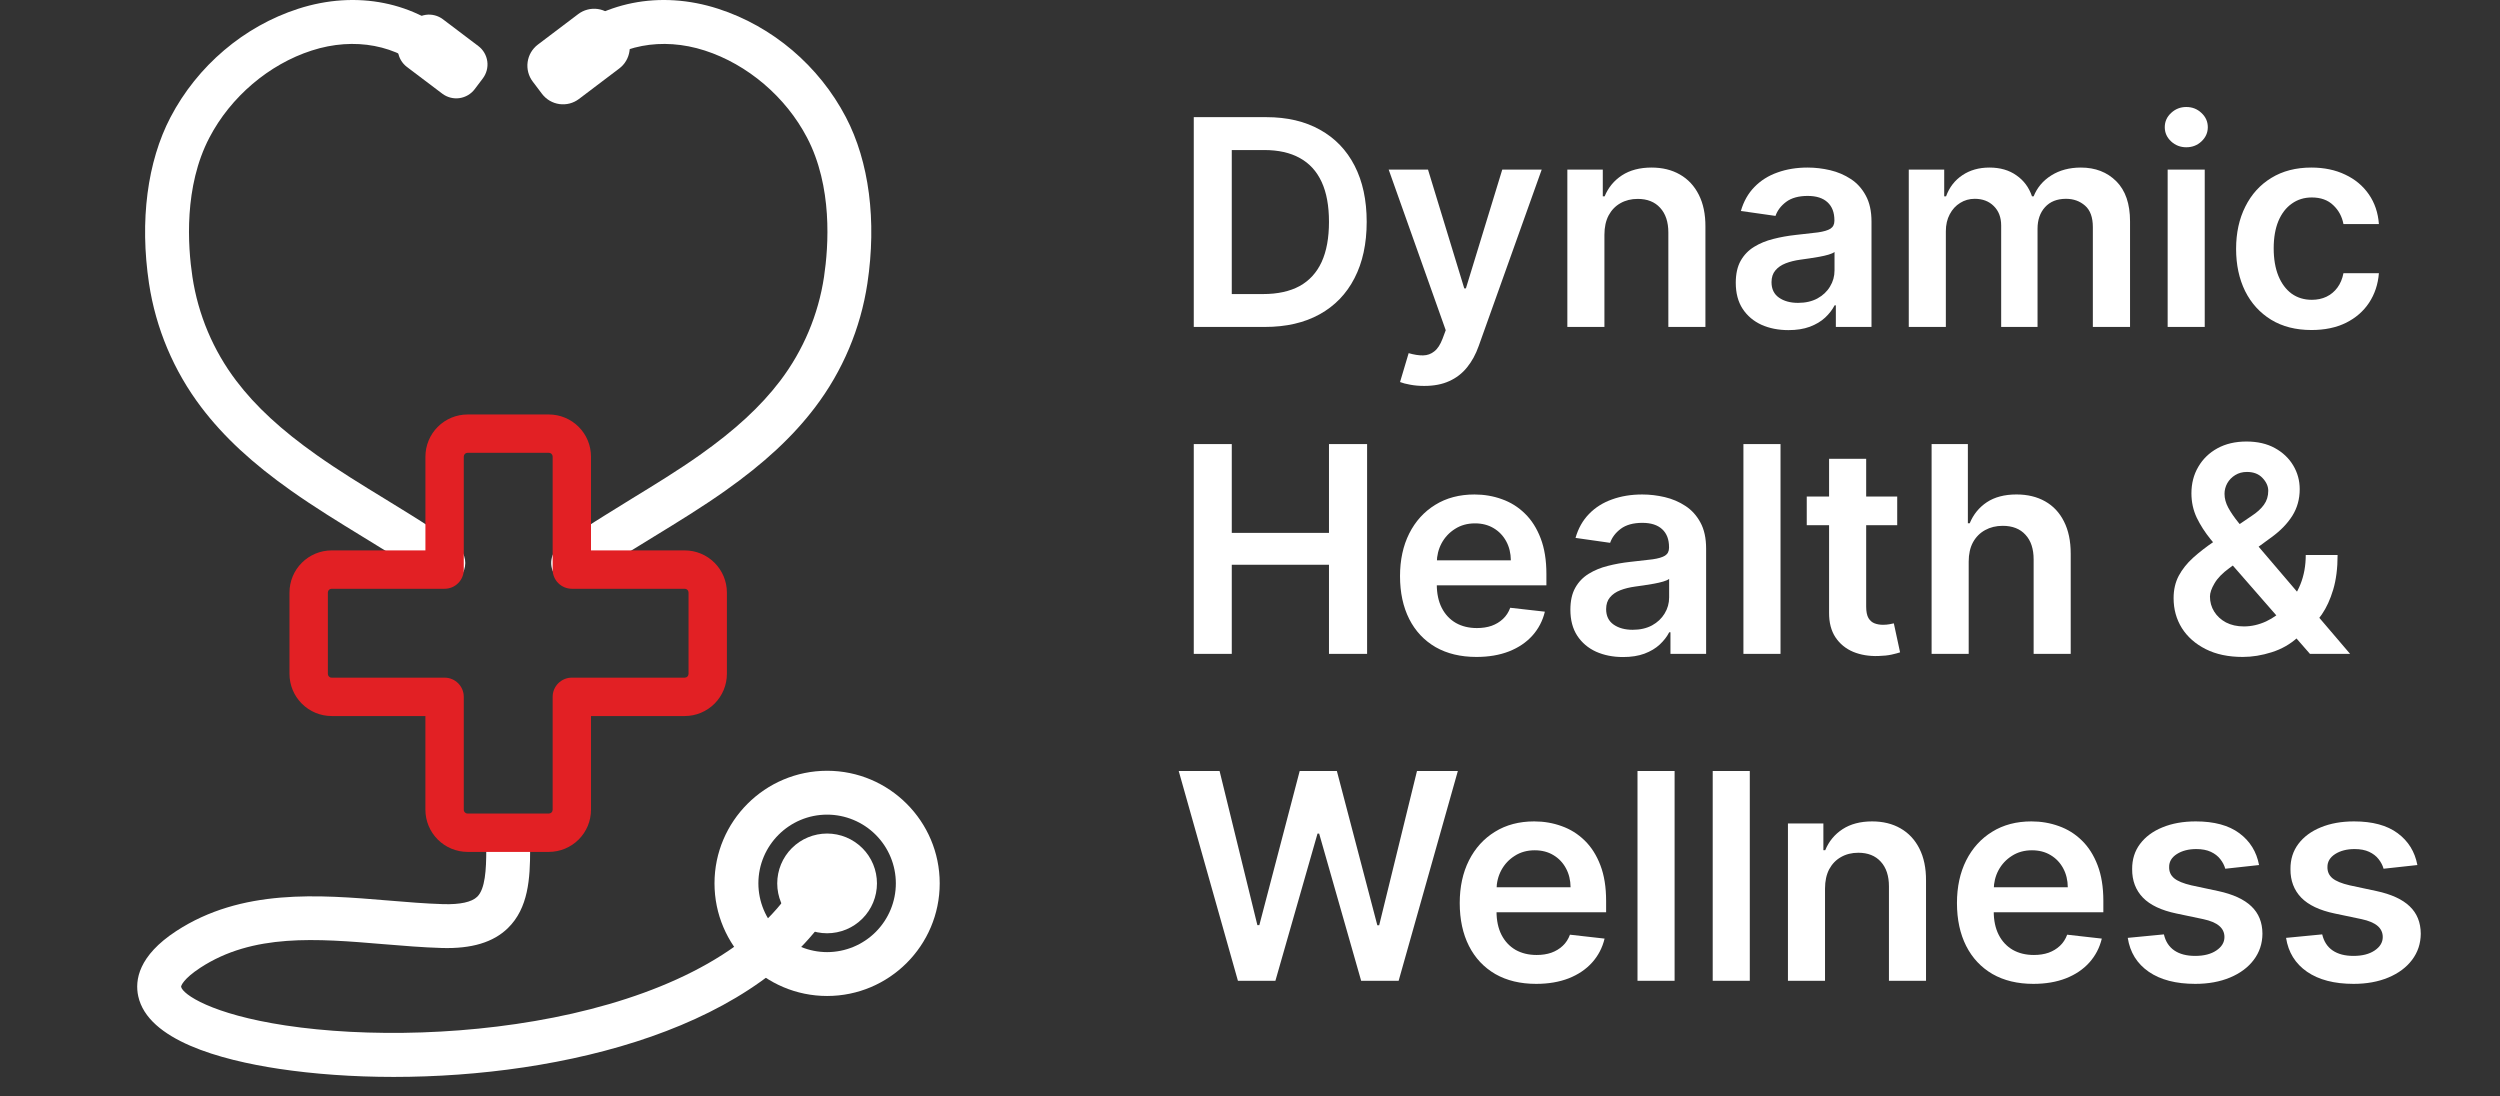
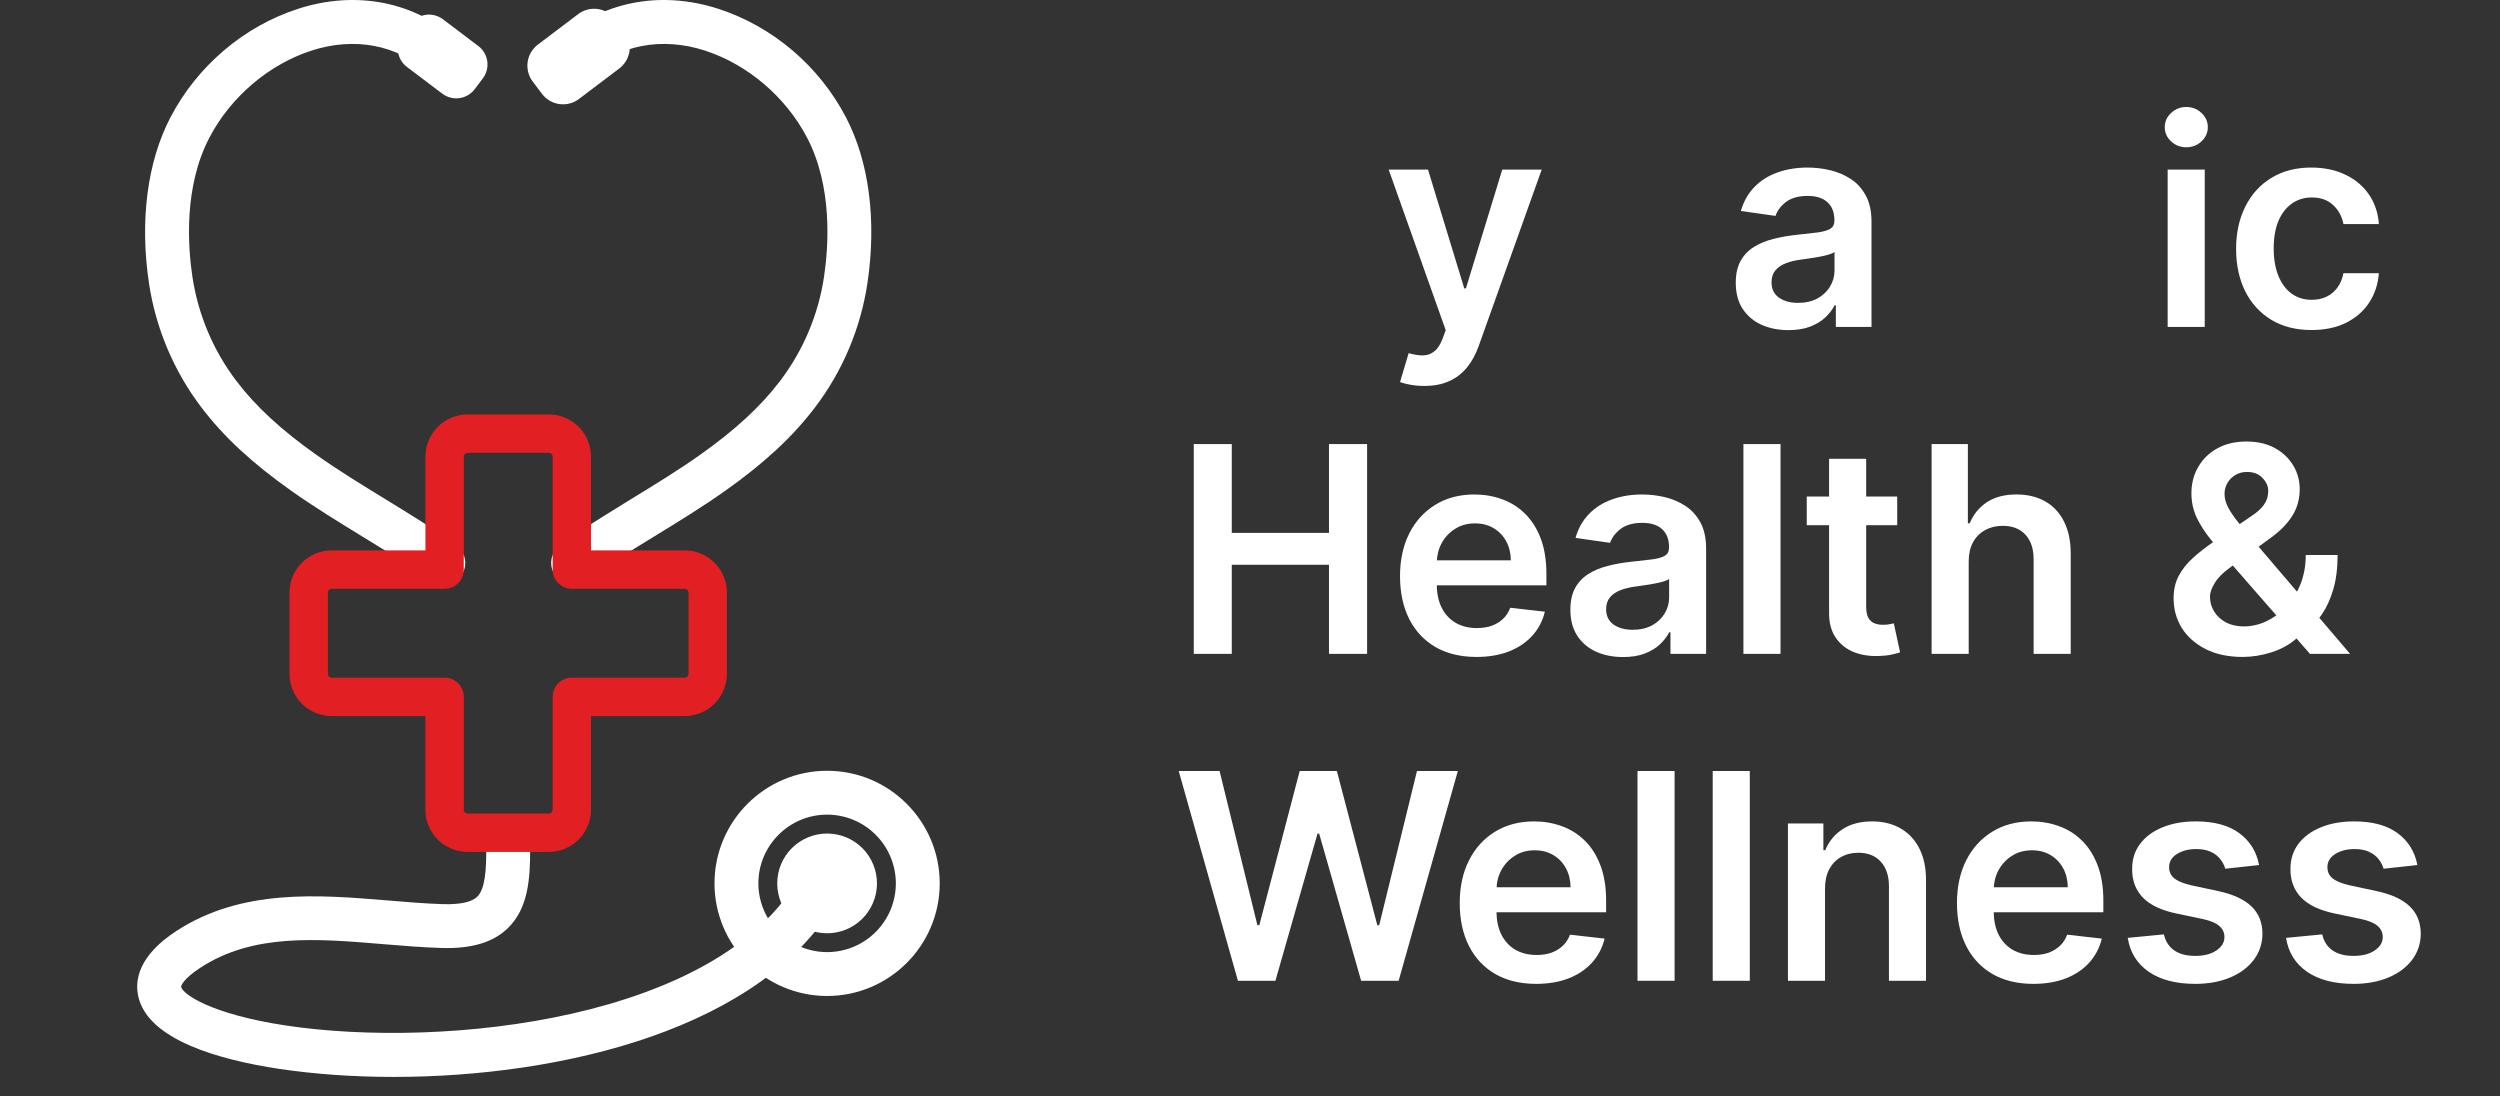
<svg xmlns="http://www.w3.org/2000/svg" width="130" height="57" viewBox="0 0 130 57" fill="none">
  <rect x="0" y="0" width="130" height="57" fill="#333333" stroke="none" />
  <path d="M20.474 56C18.343 56 16.313 55.85 14.511 55.58C11.446 55.118 7.686 54.087 7.188 51.802C7.006 50.967 7.201 49.701 9.162 48.417C12.568 46.193 16.587 46.527 20.134 46.822C21.152 46.906 22.11 46.988 23.054 47.016C23.933 47.039 24.527 46.91 24.816 46.63C25.231 46.226 25.286 45.217 25.286 44.185C25.293 43.886 25.416 43.602 25.629 43.394C25.842 43.185 26.128 43.068 26.427 43.068C26.725 43.068 27.011 43.185 27.224 43.394C27.438 43.602 27.561 43.886 27.567 44.185C27.567 45.678 27.479 47.224 26.406 48.266C25.646 49.003 24.53 49.339 22.986 49.296C21.983 49.267 20.949 49.179 19.946 49.097C16.456 48.804 13.158 48.53 10.412 50.326C9.537 50.899 9.406 51.268 9.418 51.316C9.502 51.702 10.987 52.74 14.851 53.324C23.16 54.577 37.396 52.993 41.563 45.616C41.637 45.486 41.735 45.371 41.853 45.279C41.971 45.187 42.106 45.119 42.25 45.079C42.394 45.039 42.545 45.028 42.693 45.046C42.842 45.065 42.985 45.112 43.115 45.186C43.246 45.259 43.361 45.358 43.454 45.475C43.547 45.593 43.615 45.727 43.655 45.872C43.696 46.016 43.707 46.167 43.689 46.315C43.671 46.464 43.624 46.608 43.55 46.738C39.732 53.495 29.228 56 20.474 56Z" fill="white" />
  <path d="M32.471 1.638C32.69 1.928 32.785 2.294 32.734 2.654C32.684 3.015 32.493 3.34 32.203 3.56L30.106 5.147C29.962 5.256 29.799 5.335 29.624 5.381C29.45 5.426 29.268 5.436 29.089 5.412C28.911 5.387 28.739 5.327 28.583 5.236C28.428 5.144 28.292 5.023 28.183 4.879L27.702 4.242C27.593 4.099 27.514 3.935 27.468 3.76C27.423 3.586 27.412 3.404 27.437 3.226C27.462 3.047 27.521 2.875 27.612 2.72C27.704 2.564 27.825 2.428 27.968 2.32L30.065 0.734C30.209 0.625 30.372 0.545 30.547 0.5C30.721 0.454 30.903 0.443 31.081 0.468C31.26 0.493 31.431 0.553 31.587 0.644C31.742 0.735 31.878 0.857 31.986 1.001L32.471 1.638Z" fill="white" />
  <path d="M20.928 1.796C20.832 1.922 20.762 2.066 20.723 2.219C20.683 2.372 20.673 2.531 20.695 2.688C20.717 2.844 20.769 2.995 20.849 3.131C20.929 3.267 21.035 3.387 21.161 3.482L23 4.872C23.255 5.064 23.575 5.147 23.891 5.103C24.207 5.058 24.493 4.891 24.685 4.636L25.107 4.077C25.299 3.823 25.383 3.503 25.339 3.188C25.295 2.872 25.128 2.587 24.874 2.395L23.035 1.004C22.909 0.908 22.766 0.839 22.613 0.799C22.46 0.759 22.301 0.749 22.145 0.771C21.988 0.793 21.838 0.845 21.702 0.925C21.566 1.005 21.447 1.111 21.352 1.237L20.928 1.796Z" fill="white" />
  <path d="M29.803 30.416C29.624 30.416 29.448 30.374 29.289 30.293C29.129 30.212 28.991 30.095 28.886 29.951C28.797 29.831 28.732 29.694 28.696 29.549C28.66 29.403 28.652 29.252 28.675 29.104C28.697 28.956 28.748 28.814 28.826 28.685C28.903 28.557 29.005 28.445 29.125 28.356C29.936 27.758 30.767 27.224 31.478 26.783C31.929 26.5 32.381 26.222 32.833 25.944C34.019 25.219 35.244 24.47 36.384 23.665C38.223 22.366 39.552 21.14 40.568 19.805C41.769 18.222 42.554 16.362 42.849 14.397C43.09 12.783 43.297 9.699 41.966 7.156C40.86 5.038 38.87 3.345 36.647 2.627C34.419 1.908 32.174 2.336 30.641 3.771C30.532 3.874 30.403 3.954 30.263 4.007C30.123 4.06 29.974 4.084 29.824 4.08C29.674 4.075 29.527 4.041 29.391 3.979C29.254 3.917 29.131 3.829 29.029 3.72C28.822 3.499 28.712 3.205 28.721 2.903C28.731 2.6 28.86 2.314 29.08 2.107C31.228 0.096 34.318 -0.523 37.345 0.456C40.17 1.367 42.591 3.423 43.988 6.097C45.197 8.409 45.593 11.475 45.105 14.734C44.752 17.078 43.816 19.296 42.382 21.183C41.223 22.71 39.736 24.09 37.701 25.528C36.501 26.375 35.244 27.146 34.025 27.891C33.579 28.166 33.133 28.438 32.686 28.716C32.015 29.136 31.228 29.64 30.481 30.193C30.276 30.344 30.038 30.416 29.803 30.416" fill="white" />
  <path d="M23.052 30.416C22.816 30.416 22.579 30.344 22.377 30.193C21.627 29.64 20.841 29.136 20.17 28.716C19.724 28.438 19.277 28.163 18.828 27.891C17.611 27.146 16.357 26.376 15.155 25.528C13.119 24.09 11.63 22.71 10.471 21.183C9.038 19.296 8.102 17.079 7.748 14.736C7.26 11.477 7.658 8.409 8.866 6.097C10.265 3.423 12.685 1.367 15.507 0.456C18.537 -0.523 21.625 0.096 23.771 2.107C24.234 2.539 24.256 3.259 23.825 3.72C23.395 4.179 22.671 4.203 22.213 3.771C20.681 2.336 18.437 1.908 16.211 2.627C13.983 3.345 11.995 5.038 10.889 7.156C9.558 9.701 9.763 12.783 10.006 14.397C10.302 16.362 11.086 18.222 12.288 19.805C13.301 21.14 14.632 22.366 16.471 23.665C17.609 24.47 18.832 25.219 20.018 25.944C20.472 26.222 20.924 26.501 21.378 26.783C22.084 27.224 22.919 27.758 23.73 28.356C23.923 28.499 24.067 28.699 24.14 28.928C24.213 29.157 24.212 29.403 24.136 29.631C24.061 29.86 23.916 30.058 23.721 30.199C23.527 30.34 23.293 30.416 23.052 30.416Z" fill="white" />
  <path d="M43.011 42.361C41.039 42.361 39.436 43.965 39.436 45.934C39.437 46.882 39.814 47.791 40.484 48.461C41.154 49.132 42.063 49.509 43.011 49.51C43.959 49.509 44.867 49.132 45.537 48.462C46.207 47.791 46.584 46.882 46.584 45.934C46.583 44.987 46.207 44.079 45.537 43.409C44.867 42.739 43.958 42.362 43.011 42.361ZM43.011 51.791C39.782 51.791 37.154 49.164 37.154 45.934C37.154 42.707 39.782 40.08 43.011 40.08C46.24 40.08 48.865 42.707 48.865 45.934C48.865 49.164 46.24 51.791 43.011 51.791Z" fill="white" />
  <path d="M45.602 45.936C45.602 45.596 45.535 45.258 45.405 44.944C45.275 44.629 45.084 44.343 44.843 44.103C44.602 43.862 44.316 43.671 44.002 43.541C43.687 43.411 43.35 43.344 43.009 43.344C42.322 43.344 41.662 43.617 41.176 44.103C40.689 44.59 40.416 45.249 40.416 45.937C40.416 46.625 40.689 47.284 41.176 47.771C41.662 48.257 42.322 48.53 43.009 48.53C43.35 48.53 43.687 48.463 44.002 48.333C44.317 48.203 44.603 48.011 44.843 47.77C45.084 47.53 45.275 47.243 45.405 46.929C45.535 46.614 45.602 46.277 45.602 45.936Z" fill="white" />
  <path d="M17.244 30.616C17.218 30.616 17.193 30.621 17.169 30.631C17.145 30.641 17.124 30.655 17.106 30.674C17.088 30.692 17.073 30.714 17.064 30.737C17.054 30.761 17.049 30.787 17.049 30.812V35.041C17.049 35.15 17.135 35.238 17.244 35.238H23.119C23.669 35.238 24.116 35.684 24.116 36.235V42.108C24.116 42.216 24.204 42.304 24.312 42.304H28.541C28.593 42.304 28.643 42.283 28.68 42.247C28.717 42.21 28.738 42.16 28.738 42.108V36.235C28.738 35.684 29.186 35.238 29.735 35.238H35.608C35.66 35.238 35.71 35.217 35.747 35.18C35.783 35.143 35.804 35.093 35.804 35.041V30.812C35.804 30.76 35.783 30.71 35.747 30.673C35.71 30.637 35.66 30.616 35.608 30.616H29.735C29.471 30.615 29.217 30.51 29.03 30.323C28.843 30.137 28.738 29.883 28.738 29.619V23.746C28.738 23.72 28.733 23.694 28.723 23.67C28.713 23.646 28.699 23.624 28.681 23.606C28.663 23.587 28.641 23.573 28.617 23.563C28.593 23.553 28.567 23.547 28.541 23.547H24.312C24.286 23.547 24.261 23.553 24.237 23.563C24.213 23.573 24.191 23.587 24.173 23.606C24.155 23.624 24.14 23.646 24.13 23.67C24.121 23.694 24.116 23.72 24.116 23.746V29.619C24.116 30.169 23.67 30.616 23.119 30.616H17.244ZM28.541 44.299H24.312C23.731 44.298 23.174 44.067 22.764 43.656C22.353 43.246 22.122 42.689 22.121 42.108V37.234H17.244C16.663 37.233 16.106 37.002 15.695 36.59C15.284 36.179 15.053 35.622 15.053 35.041V30.812C15.053 30.231 15.284 29.674 15.695 29.264C16.106 28.853 16.663 28.622 17.244 28.621H22.122V23.746C22.122 23.165 22.353 22.607 22.764 22.196C23.174 21.785 23.732 21.553 24.313 21.553H28.541C29.122 21.553 29.68 21.785 30.091 22.196C30.502 22.607 30.732 23.165 30.732 23.746V28.621H35.608C36.189 28.622 36.746 28.853 37.156 29.264C37.567 29.674 37.798 30.231 37.799 30.812V35.041C37.798 35.622 37.567 36.179 37.156 36.59C36.746 37.002 36.189 37.233 35.608 37.234H30.732V42.108C30.732 42.689 30.501 43.246 30.09 43.656C29.679 44.067 29.122 44.298 28.541 44.299Z" fill="#E22024" />
  <path d="M125.704 44.982L123.946 45.174C123.896 44.996 123.809 44.829 123.685 44.673C123.564 44.517 123.401 44.391 123.195 44.295C122.989 44.199 122.737 44.151 122.439 44.151C122.037 44.151 121.7 44.238 121.426 44.412C121.157 44.586 121.023 44.812 121.027 45.089C121.023 45.327 121.11 45.52 121.288 45.669C121.469 45.818 121.767 45.941 122.183 46.037L123.578 46.335C124.353 46.502 124.928 46.767 125.304 47.129C125.684 47.491 125.876 47.965 125.88 48.551C125.876 49.066 125.725 49.52 125.427 49.915C125.132 50.305 124.722 50.611 124.196 50.831C123.671 51.051 123.067 51.161 122.385 51.161C121.384 51.161 120.578 50.952 119.967 50.532C119.356 50.11 118.992 49.522 118.875 48.769L120.755 48.588C120.841 48.958 121.022 49.236 121.299 49.425C121.576 49.613 121.936 49.707 122.38 49.707C122.838 49.707 123.206 49.613 123.483 49.425C123.763 49.236 123.903 49.004 123.903 48.727C123.903 48.492 123.813 48.299 123.632 48.146C123.454 47.993 123.177 47.876 122.801 47.795L121.405 47.502C120.62 47.338 120.04 47.063 119.663 46.676C119.287 46.285 119.1 45.792 119.104 45.195C119.1 44.691 119.237 44.254 119.514 43.885C119.795 43.512 120.184 43.224 120.681 43.022C121.181 42.816 121.759 42.713 122.412 42.713C123.371 42.713 124.125 42.917 124.676 43.325C125.23 43.734 125.572 44.286 125.704 44.982Z" fill="white" />
  <path d="M117.471 44.982L115.714 45.174C115.664 44.996 115.577 44.829 115.453 44.673C115.332 44.517 115.169 44.391 114.963 44.295C114.757 44.199 114.504 44.151 114.206 44.151C113.805 44.151 113.468 44.238 113.194 44.412C112.924 44.586 112.791 44.812 112.795 45.089C112.791 45.327 112.878 45.52 113.056 45.669C113.237 45.818 113.535 45.941 113.95 46.037L115.346 46.335C116.12 46.502 116.695 46.767 117.072 47.129C117.452 47.491 117.644 47.965 117.647 48.551C117.644 49.066 117.493 49.52 117.194 49.915C116.9 50.305 116.49 50.611 115.964 50.831C115.438 51.051 114.835 51.161 114.153 51.161C113.151 51.161 112.345 50.952 111.735 50.532C111.124 50.11 110.76 49.522 110.643 48.769L112.523 48.588C112.608 48.958 112.789 49.236 113.066 49.425C113.343 49.613 113.704 49.707 114.148 49.707C114.606 49.707 114.973 49.613 115.25 49.425C115.531 49.236 115.671 49.004 115.671 48.727C115.671 48.492 115.58 48.299 115.399 48.146C115.222 47.993 114.945 47.876 114.568 47.795L113.173 47.502C112.388 47.338 111.807 47.063 111.431 46.676C111.055 46.285 110.868 45.792 110.872 45.195C110.868 44.691 111.005 44.254 111.282 43.885C111.562 43.512 111.951 43.224 112.448 43.022C112.949 42.816 113.526 42.713 114.18 42.713C115.138 42.713 115.893 42.917 116.443 43.325C116.997 43.734 117.34 44.286 117.471 44.982Z" fill="white" />
  <path d="M105.735 51.161C104.915 51.161 104.207 50.991 103.61 50.65C103.017 50.305 102.561 49.819 102.241 49.19C101.922 48.558 101.762 47.814 101.762 46.958C101.762 46.117 101.922 45.378 102.241 44.742C102.564 44.103 103.015 43.606 103.594 43.251C104.173 42.892 104.853 42.713 105.634 42.713C106.138 42.713 106.614 42.795 107.062 42.958C107.513 43.118 107.911 43.366 108.255 43.704C108.603 44.041 108.876 44.471 109.075 44.993C109.274 45.511 109.374 46.129 109.374 46.846V47.438H102.667V46.138H107.525C107.522 45.769 107.442 45.44 107.286 45.153C107.129 44.861 106.911 44.632 106.63 44.465C106.353 44.298 106.03 44.215 105.661 44.215C105.267 44.215 104.92 44.311 104.622 44.503C104.324 44.691 104.091 44.94 103.924 45.248C103.761 45.554 103.678 45.889 103.674 46.255V47.39C103.674 47.866 103.761 48.274 103.935 48.615C104.109 48.952 104.352 49.212 104.665 49.393C104.977 49.57 105.343 49.659 105.762 49.659C106.043 49.659 106.297 49.62 106.524 49.542C106.751 49.46 106.948 49.341 107.115 49.185C107.282 49.029 107.408 48.835 107.493 48.604L109.294 48.807C109.18 49.282 108.963 49.698 108.644 50.053C108.328 50.405 107.923 50.678 107.429 50.873C106.936 51.065 106.371 51.161 105.735 51.161Z" fill="white" />
  <path d="M94.901 46.207V51.001H92.973V42.819H94.816V44.21H94.912C95.1 43.752 95.4 43.388 95.812 43.118C96.227 42.848 96.74 42.713 97.351 42.713C97.916 42.713 98.408 42.834 98.827 43.075C99.249 43.317 99.576 43.666 99.807 44.124C100.041 44.583 100.157 45.138 100.153 45.792V51.001H98.225V46.09C98.225 45.543 98.083 45.115 97.799 44.806C97.518 44.497 97.129 44.343 96.632 44.343C96.295 44.343 95.995 44.417 95.732 44.567C95.473 44.712 95.269 44.923 95.119 45.2C94.974 45.477 94.901 45.813 94.901 46.207Z" fill="white" />
  <path d="M90.989 40.092V51.001H89.061V40.092H90.989Z" fill="white" />
  <path d="M87.079 40.092V51.001H85.15V40.092H87.079Z" fill="white" />
  <path d="M79.88 51.161C79.06 51.161 78.351 50.991 77.755 50.65C77.162 50.305 76.705 49.819 76.386 49.19C76.066 48.558 75.906 47.814 75.906 46.958C75.906 46.117 76.066 45.378 76.386 44.742C76.709 44.103 77.16 43.606 77.739 43.251C78.317 42.892 78.998 42.713 79.779 42.713C80.283 42.713 80.759 42.795 81.206 42.958C81.657 43.118 82.055 43.366 82.4 43.704C82.748 44.041 83.021 44.471 83.22 44.993C83.419 45.511 83.518 46.129 83.518 46.846V47.438H76.812V46.138H81.67C81.666 45.769 81.586 45.44 81.43 45.153C81.274 44.861 81.055 44.632 80.775 44.465C80.498 44.298 80.175 44.215 79.805 44.215C79.411 44.215 79.065 44.311 78.767 44.503C78.468 44.691 78.236 44.94 78.069 45.248C77.906 45.554 77.822 45.889 77.819 46.255V47.39C77.819 47.866 77.906 48.274 78.079 48.615C78.254 48.952 78.497 49.212 78.809 49.393C79.122 49.57 79.488 49.659 79.907 49.659C80.187 49.659 80.441 49.62 80.668 49.542C80.896 49.46 81.093 49.341 81.26 49.185C81.427 49.029 81.553 48.835 81.638 48.604L83.438 48.807C83.325 49.282 83.108 49.698 82.788 50.053C82.472 50.405 82.067 50.678 81.574 50.873C81.08 51.065 80.516 51.161 79.88 51.161Z" fill="white" />
  <path d="M64.372 51.001L61.293 40.092H63.418L65.384 48.108H65.485L67.584 40.092H69.517L71.621 48.114H71.717L73.683 40.092H75.808L72.729 51.001H70.78L68.596 43.346H68.511L66.321 51.001H64.372Z" fill="white" />
  <path d="M116.623 34.161C115.877 34.161 115.236 34.026 114.7 33.756C114.164 33.486 113.75 33.122 113.459 32.664C113.171 32.203 113.027 31.682 113.027 31.104C113.027 30.667 113.116 30.28 113.294 29.942C113.475 29.605 113.723 29.292 114.039 29.005C114.359 28.717 114.728 28.431 115.147 28.147L117.081 26.831C117.365 26.647 117.58 26.451 117.725 26.246C117.875 26.04 117.949 25.798 117.949 25.521C117.949 25.287 117.85 25.065 117.651 24.855C117.456 24.646 117.186 24.541 116.841 24.541C116.61 24.541 116.406 24.596 116.229 24.706C116.055 24.813 115.918 24.953 115.819 25.127C115.723 25.301 115.675 25.486 115.675 25.681C115.675 25.919 115.74 26.16 115.872 26.405C116.007 26.65 116.181 26.904 116.394 27.167C116.61 27.43 116.841 27.709 117.086 28.003L122.205 34.001H120.117L115.866 29.133C115.55 28.763 115.245 28.399 114.95 28.041C114.659 27.682 114.419 27.309 114.231 26.922C114.047 26.531 113.954 26.109 113.954 25.654C113.954 25.139 114.073 24.68 114.311 24.275C114.549 23.866 114.881 23.545 115.307 23.311C115.737 23.076 116.239 22.959 116.815 22.959C117.39 22.959 117.884 23.073 118.295 23.3C118.707 23.527 119.025 23.829 119.249 24.205C119.473 24.582 119.585 24.992 119.585 25.436C119.585 25.951 119.457 26.413 119.201 26.821C118.945 27.226 118.59 27.593 118.136 27.924L115.93 29.538C115.568 29.8 115.309 30.067 115.153 30.337C114.996 30.603 114.918 30.83 114.918 31.018C114.918 31.306 114.991 31.567 115.137 31.801C115.282 32.036 115.487 32.224 115.749 32.366C116.016 32.504 116.326 32.574 116.681 32.574C117.072 32.574 117.457 32.487 117.837 32.313C118.217 32.135 118.564 31.883 118.876 31.556C119.189 31.23 119.437 30.839 119.622 30.384C119.806 29.926 119.899 29.419 119.899 28.861H121.555C121.555 29.55 121.479 30.15 121.326 30.661C121.174 31.169 120.977 31.599 120.735 31.951C120.494 32.298 120.238 32.577 119.968 32.787C119.883 32.847 119.801 32.907 119.723 32.968C119.645 33.028 119.563 33.089 119.478 33.149C119.094 33.497 118.645 33.753 118.13 33.916C117.619 34.079 117.116 34.161 116.623 34.161Z" fill="white" />
  <path d="M102.372 29.207V34.001H100.443V23.092H102.329V27.209H102.425C102.617 26.748 102.913 26.384 103.314 26.117C103.719 25.848 104.234 25.712 104.859 25.712C105.427 25.712 105.923 25.831 106.345 26.069C106.768 26.307 107.095 26.655 107.325 27.113C107.56 27.572 107.677 28.131 107.677 28.791V34.001H105.749V29.09C105.749 28.539 105.607 28.111 105.323 27.806C105.042 27.497 104.648 27.343 104.14 27.343C103.799 27.343 103.494 27.417 103.224 27.566C102.958 27.712 102.748 27.923 102.595 28.2C102.446 28.477 102.372 28.813 102.372 29.207Z" fill="white" />
  <path d="M98.655 25.82V27.311H93.951V25.82H98.655ZM95.112 23.859H97.041V31.541C97.041 31.8 97.08 31.999 97.158 32.137C97.24 32.272 97.346 32.364 97.478 32.414C97.609 32.464 97.754 32.489 97.914 32.489C98.035 32.489 98.145 32.48 98.245 32.462C98.347 32.444 98.426 32.428 98.479 32.414L98.804 33.922C98.701 33.957 98.553 33.996 98.362 34.039C98.174 34.081 97.943 34.106 97.669 34.113C97.186 34.127 96.751 34.055 96.364 33.895C95.977 33.731 95.67 33.479 95.443 33.139C95.219 32.798 95.109 32.371 95.112 31.86V23.859Z" fill="white" />
  <path d="M92.587 23.092V34.001H90.658V23.092H92.587Z" fill="white" />
  <path d="M84.398 34.166C83.88 34.166 83.413 34.074 82.997 33.889C82.585 33.701 82.258 33.424 82.017 33.058C81.779 32.693 81.66 32.242 81.66 31.705C81.66 31.244 81.745 30.862 81.916 30.56C82.086 30.258 82.319 30.017 82.614 29.836C82.908 29.655 83.24 29.518 83.61 29.426C83.983 29.33 84.368 29.261 84.766 29.218C85.245 29.168 85.634 29.124 85.932 29.085C86.231 29.042 86.447 28.978 86.582 28.893C86.721 28.804 86.79 28.667 86.79 28.483V28.451C86.79 28.049 86.671 27.739 86.433 27.519C86.195 27.299 85.852 27.188 85.405 27.188C84.933 27.188 84.558 27.291 84.281 27.497C84.007 27.703 83.823 27.947 83.727 28.227L81.927 27.971C82.069 27.474 82.303 27.059 82.63 26.725C82.956 26.388 83.356 26.136 83.828 25.969C84.3 25.798 84.822 25.713 85.394 25.713C85.788 25.713 86.181 25.759 86.571 25.851C86.962 25.944 87.319 26.096 87.642 26.309C87.965 26.519 88.224 26.805 88.42 27.167C88.619 27.529 88.718 27.982 88.718 28.525V34.001H86.864V32.877H86.8C86.683 33.105 86.518 33.318 86.305 33.517C86.096 33.712 85.831 33.87 85.511 33.991C85.195 34.108 84.824 34.166 84.398 34.166ZM84.899 32.749C85.286 32.749 85.621 32.673 85.906 32.52C86.19 32.364 86.408 32.158 86.561 31.902C86.717 31.647 86.795 31.368 86.795 31.066V30.102C86.735 30.152 86.632 30.198 86.486 30.241C86.344 30.283 86.184 30.32 86.007 30.352C85.829 30.384 85.653 30.413 85.479 30.438C85.305 30.462 85.154 30.484 85.027 30.502C84.739 30.541 84.481 30.605 84.254 30.693C84.027 30.782 83.848 30.906 83.716 31.066C83.585 31.223 83.519 31.425 83.519 31.674C83.519 32.029 83.649 32.297 83.908 32.478C84.167 32.659 84.498 32.749 84.899 32.749Z" fill="white" />
  <path d="M76.775 34.161C75.954 34.161 75.246 33.991 74.649 33.65C74.056 33.305 73.6 32.819 73.28 32.19C72.961 31.558 72.801 30.814 72.801 29.958C72.801 29.117 72.961 28.378 73.28 27.742C73.603 27.103 74.054 26.606 74.633 26.251C75.212 25.892 75.892 25.713 76.673 25.713C77.178 25.713 77.653 25.795 78.101 25.958C78.552 26.118 78.95 26.366 79.294 26.704C79.642 27.041 79.915 27.471 80.114 27.993C80.313 28.511 80.413 29.129 80.413 29.846V30.438H73.706V29.138H78.564C78.561 28.769 78.481 28.44 78.325 28.152C78.168 27.861 77.95 27.632 77.669 27.465C77.392 27.299 77.069 27.215 76.7 27.215C76.306 27.215 75.96 27.311 75.661 27.503C75.363 27.691 75.13 27.939 74.963 28.248C74.8 28.554 74.717 28.889 74.713 29.255V30.39C74.713 30.866 74.8 31.274 74.974 31.615C75.148 31.952 75.391 32.212 75.704 32.393C76.016 32.57 76.382 32.659 76.801 32.659C77.082 32.659 77.336 32.62 77.563 32.542C77.79 32.46 77.987 32.341 78.154 32.185C78.321 32.029 78.447 31.835 78.532 31.604L80.333 31.807C80.219 32.282 80.002 32.698 79.683 33.053C79.367 33.405 78.962 33.678 78.468 33.873C77.975 34.065 77.41 34.161 76.775 34.161Z" fill="white" />
  <path d="M62.076 34.001V23.092H64.052V27.71H69.107V23.092H71.089V34.001H69.107V29.367H64.052V34.001H62.076Z" fill="white" />
  <path d="M120.198 17.161C119.381 17.161 118.68 16.982 118.094 16.623C117.511 16.264 117.062 15.769 116.746 15.137C116.434 14.501 116.277 13.77 116.277 12.942C116.277 12.111 116.437 11.378 116.757 10.742C117.076 10.103 117.527 9.606 118.11 9.251C118.696 8.892 119.388 8.713 120.187 8.713C120.851 8.713 121.439 8.835 121.95 9.08C122.465 9.322 122.875 9.665 123.181 10.108C123.486 10.549 123.66 11.064 123.703 11.653H121.86C121.785 11.259 121.608 10.931 121.327 10.668C121.05 10.402 120.679 10.268 120.214 10.268C119.82 10.268 119.473 10.375 119.175 10.588C118.877 10.797 118.644 11.099 118.477 11.493C118.314 11.888 118.232 12.36 118.232 12.91C118.232 13.468 118.314 13.947 118.477 14.348C118.641 14.746 118.87 15.053 119.164 15.27C119.463 15.483 119.812 15.59 120.214 15.59C120.498 15.59 120.752 15.536 120.975 15.43C121.203 15.32 121.393 15.162 121.545 14.956C121.698 14.75 121.803 14.499 121.86 14.205H123.703C123.657 14.784 123.486 15.297 123.191 15.744C122.897 16.188 122.495 16.536 121.988 16.788C121.48 17.037 120.883 17.161 120.198 17.161Z" fill="white" />
  <path d="M112.718 17.001V8.819H114.646V17.001H112.718ZM113.687 7.658C113.382 7.658 113.119 7.557 112.899 7.354C112.678 7.148 112.568 6.901 112.568 6.614C112.568 6.323 112.678 6.076 112.899 5.873C113.119 5.667 113.382 5.564 113.687 5.564C113.996 5.564 114.259 5.667 114.475 5.873C114.695 6.076 114.806 6.323 114.806 6.614C114.806 6.901 114.695 7.148 114.475 7.354C114.259 7.557 113.996 7.658 113.687 7.658Z" fill="white" />
-   <path d="M99.256 17.001V8.819H101.099V10.21H101.195C101.365 9.741 101.648 9.375 102.042 9.112C102.436 8.846 102.906 8.713 103.453 8.713C104.007 8.713 104.474 8.848 104.854 9.118C105.238 9.384 105.508 9.748 105.664 10.21H105.749C105.93 9.755 106.236 9.393 106.665 9.123C107.099 8.85 107.612 8.713 108.205 8.713C108.958 8.713 109.572 8.951 110.048 9.427C110.524 9.903 110.762 10.597 110.762 11.509V17.001H108.828V11.808C108.828 11.3 108.693 10.929 108.423 10.694C108.153 10.457 107.823 10.338 107.432 10.338C106.967 10.338 106.603 10.483 106.34 10.774C106.081 11.062 105.952 11.437 105.952 11.898V17.001H104.061V11.728C104.061 11.305 103.933 10.968 103.677 10.716C103.425 10.464 103.095 10.338 102.686 10.338C102.409 10.338 102.157 10.409 101.93 10.551C101.703 10.689 101.521 10.886 101.387 11.142C101.252 11.394 101.184 11.689 101.184 12.026V17.001H99.256Z" fill="white" />
  <path d="M92.998 17.166C92.479 17.166 92.012 17.074 91.597 16.889C91.185 16.701 90.858 16.424 90.617 16.058C90.379 15.693 90.26 15.242 90.26 14.705C90.26 14.244 90.345 13.862 90.515 13.56C90.686 13.258 90.918 13.017 91.213 12.836C91.508 12.655 91.84 12.518 92.209 12.426C92.582 12.33 92.968 12.261 93.365 12.218C93.845 12.168 94.234 12.124 94.532 12.085C94.83 12.042 95.047 11.978 95.182 11.893C95.32 11.804 95.389 11.667 95.389 11.483V11.451C95.389 11.05 95.27 10.739 95.032 10.519C94.795 10.299 94.452 10.188 94.004 10.188C93.532 10.188 93.157 10.291 92.88 10.497C92.607 10.703 92.422 10.947 92.326 11.227L90.526 10.971C90.668 10.474 90.903 10.059 91.229 9.725C91.556 9.388 91.955 9.135 92.428 8.969C92.9 8.798 93.422 8.713 93.994 8.713C94.388 8.713 94.78 8.759 95.171 8.851C95.562 8.944 95.918 9.096 96.242 9.309C96.565 9.519 96.824 9.805 97.019 10.167C97.218 10.529 97.318 10.982 97.318 11.525V17.001H95.464V15.877H95.4C95.283 16.105 95.118 16.318 94.905 16.517C94.695 16.712 94.431 16.87 94.111 16.991C93.795 17.108 93.424 17.166 92.998 17.166ZM93.498 15.749C93.885 15.749 94.221 15.673 94.505 15.52C94.789 15.364 95.008 15.158 95.16 14.902C95.317 14.647 95.395 14.368 95.395 14.066V13.102C95.334 13.152 95.231 13.198 95.086 13.241C94.944 13.283 94.784 13.32 94.606 13.352C94.429 13.384 94.253 13.413 94.079 13.438C93.905 13.463 93.754 13.484 93.626 13.502C93.339 13.541 93.081 13.605 92.854 13.693C92.627 13.782 92.447 13.906 92.316 14.066C92.184 14.223 92.119 14.425 92.119 14.674C92.119 15.029 92.248 15.297 92.508 15.478C92.767 15.659 93.097 15.749 93.498 15.749Z" fill="white" />
-   <path d="M83.43 12.207V17.001H81.502V8.819H83.345V10.21H83.441C83.629 9.752 83.929 9.388 84.341 9.118C84.757 8.848 85.27 8.713 85.88 8.713C86.445 8.713 86.937 8.834 87.356 9.075C87.779 9.317 88.105 9.666 88.336 10.124C88.57 10.583 88.686 11.138 88.682 11.792V17.001H86.754V12.09C86.754 11.543 86.612 11.115 86.328 10.806C86.047 10.497 85.659 10.343 85.161 10.343C84.824 10.343 84.524 10.417 84.261 10.567C84.002 10.712 83.798 10.924 83.649 11.2C83.503 11.477 83.43 11.813 83.43 12.207Z" fill="white" />
  <path d="M74.059 20.068C73.796 20.068 73.553 20.047 73.329 20.004C73.109 19.965 72.934 19.919 72.802 19.866L73.25 18.364C73.53 18.445 73.781 18.485 74.001 18.481C74.221 18.477 74.414 18.408 74.581 18.273C74.752 18.142 74.896 17.922 75.013 17.613L75.178 17.171L72.211 8.818H74.256L76.142 14.997H76.227L78.118 8.818H80.169L76.893 17.991C76.74 18.424 76.538 18.795 76.286 19.104C76.034 19.417 75.725 19.655 75.359 19.818C74.997 19.985 74.564 20.068 74.059 20.068Z" fill="white" />
-   <path d="M65.773 17.001H62.076V6.092H65.847C66.931 6.092 67.861 6.31 68.639 6.747C69.42 7.18 70.02 7.803 70.439 8.617C70.858 9.43 71.068 10.403 71.068 11.536C71.068 12.672 70.856 13.649 70.434 14.465C70.015 15.282 69.409 15.909 68.617 16.346C67.829 16.782 66.881 17.001 65.773 17.001ZM64.052 15.291H65.677C66.437 15.291 67.071 15.152 67.579 14.876C68.087 14.595 68.468 14.178 68.724 13.624C68.98 13.066 69.107 12.37 69.107 11.536C69.107 10.701 68.98 10.009 68.724 9.458C68.468 8.904 68.09 8.491 67.589 8.217C67.092 7.94 66.474 7.802 65.736 7.802H64.052V15.291Z" fill="white" />
</svg>